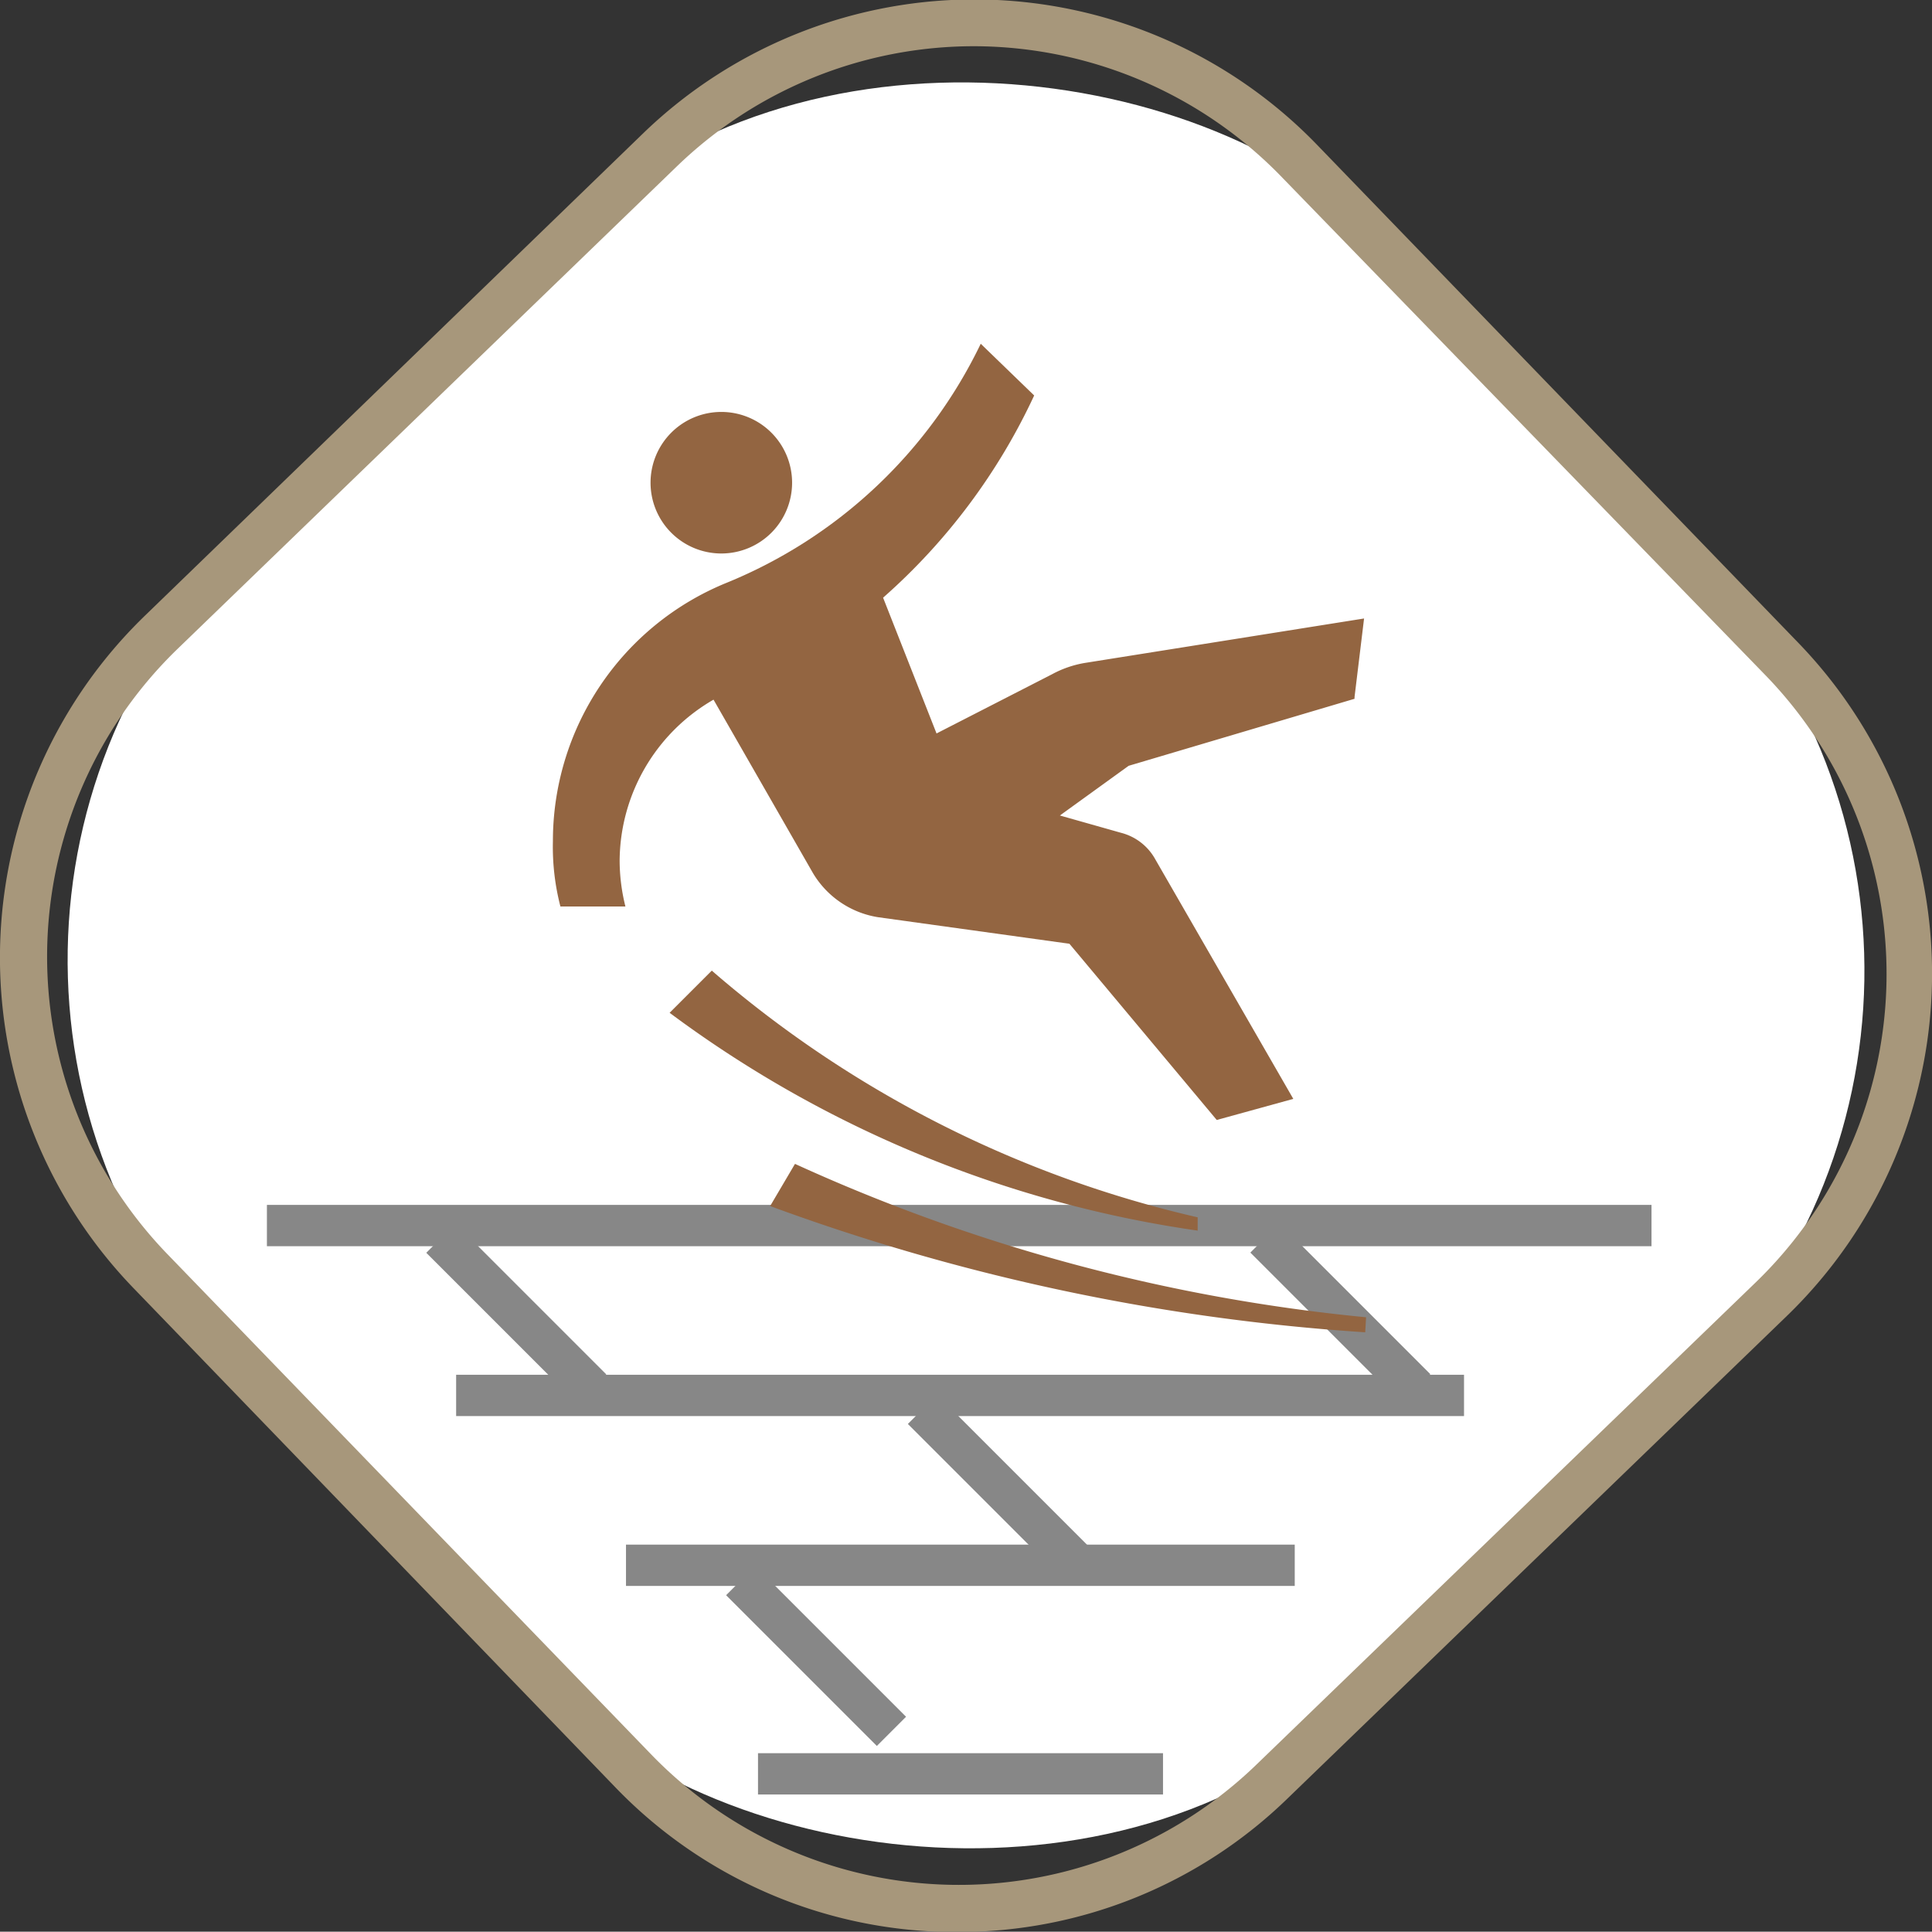
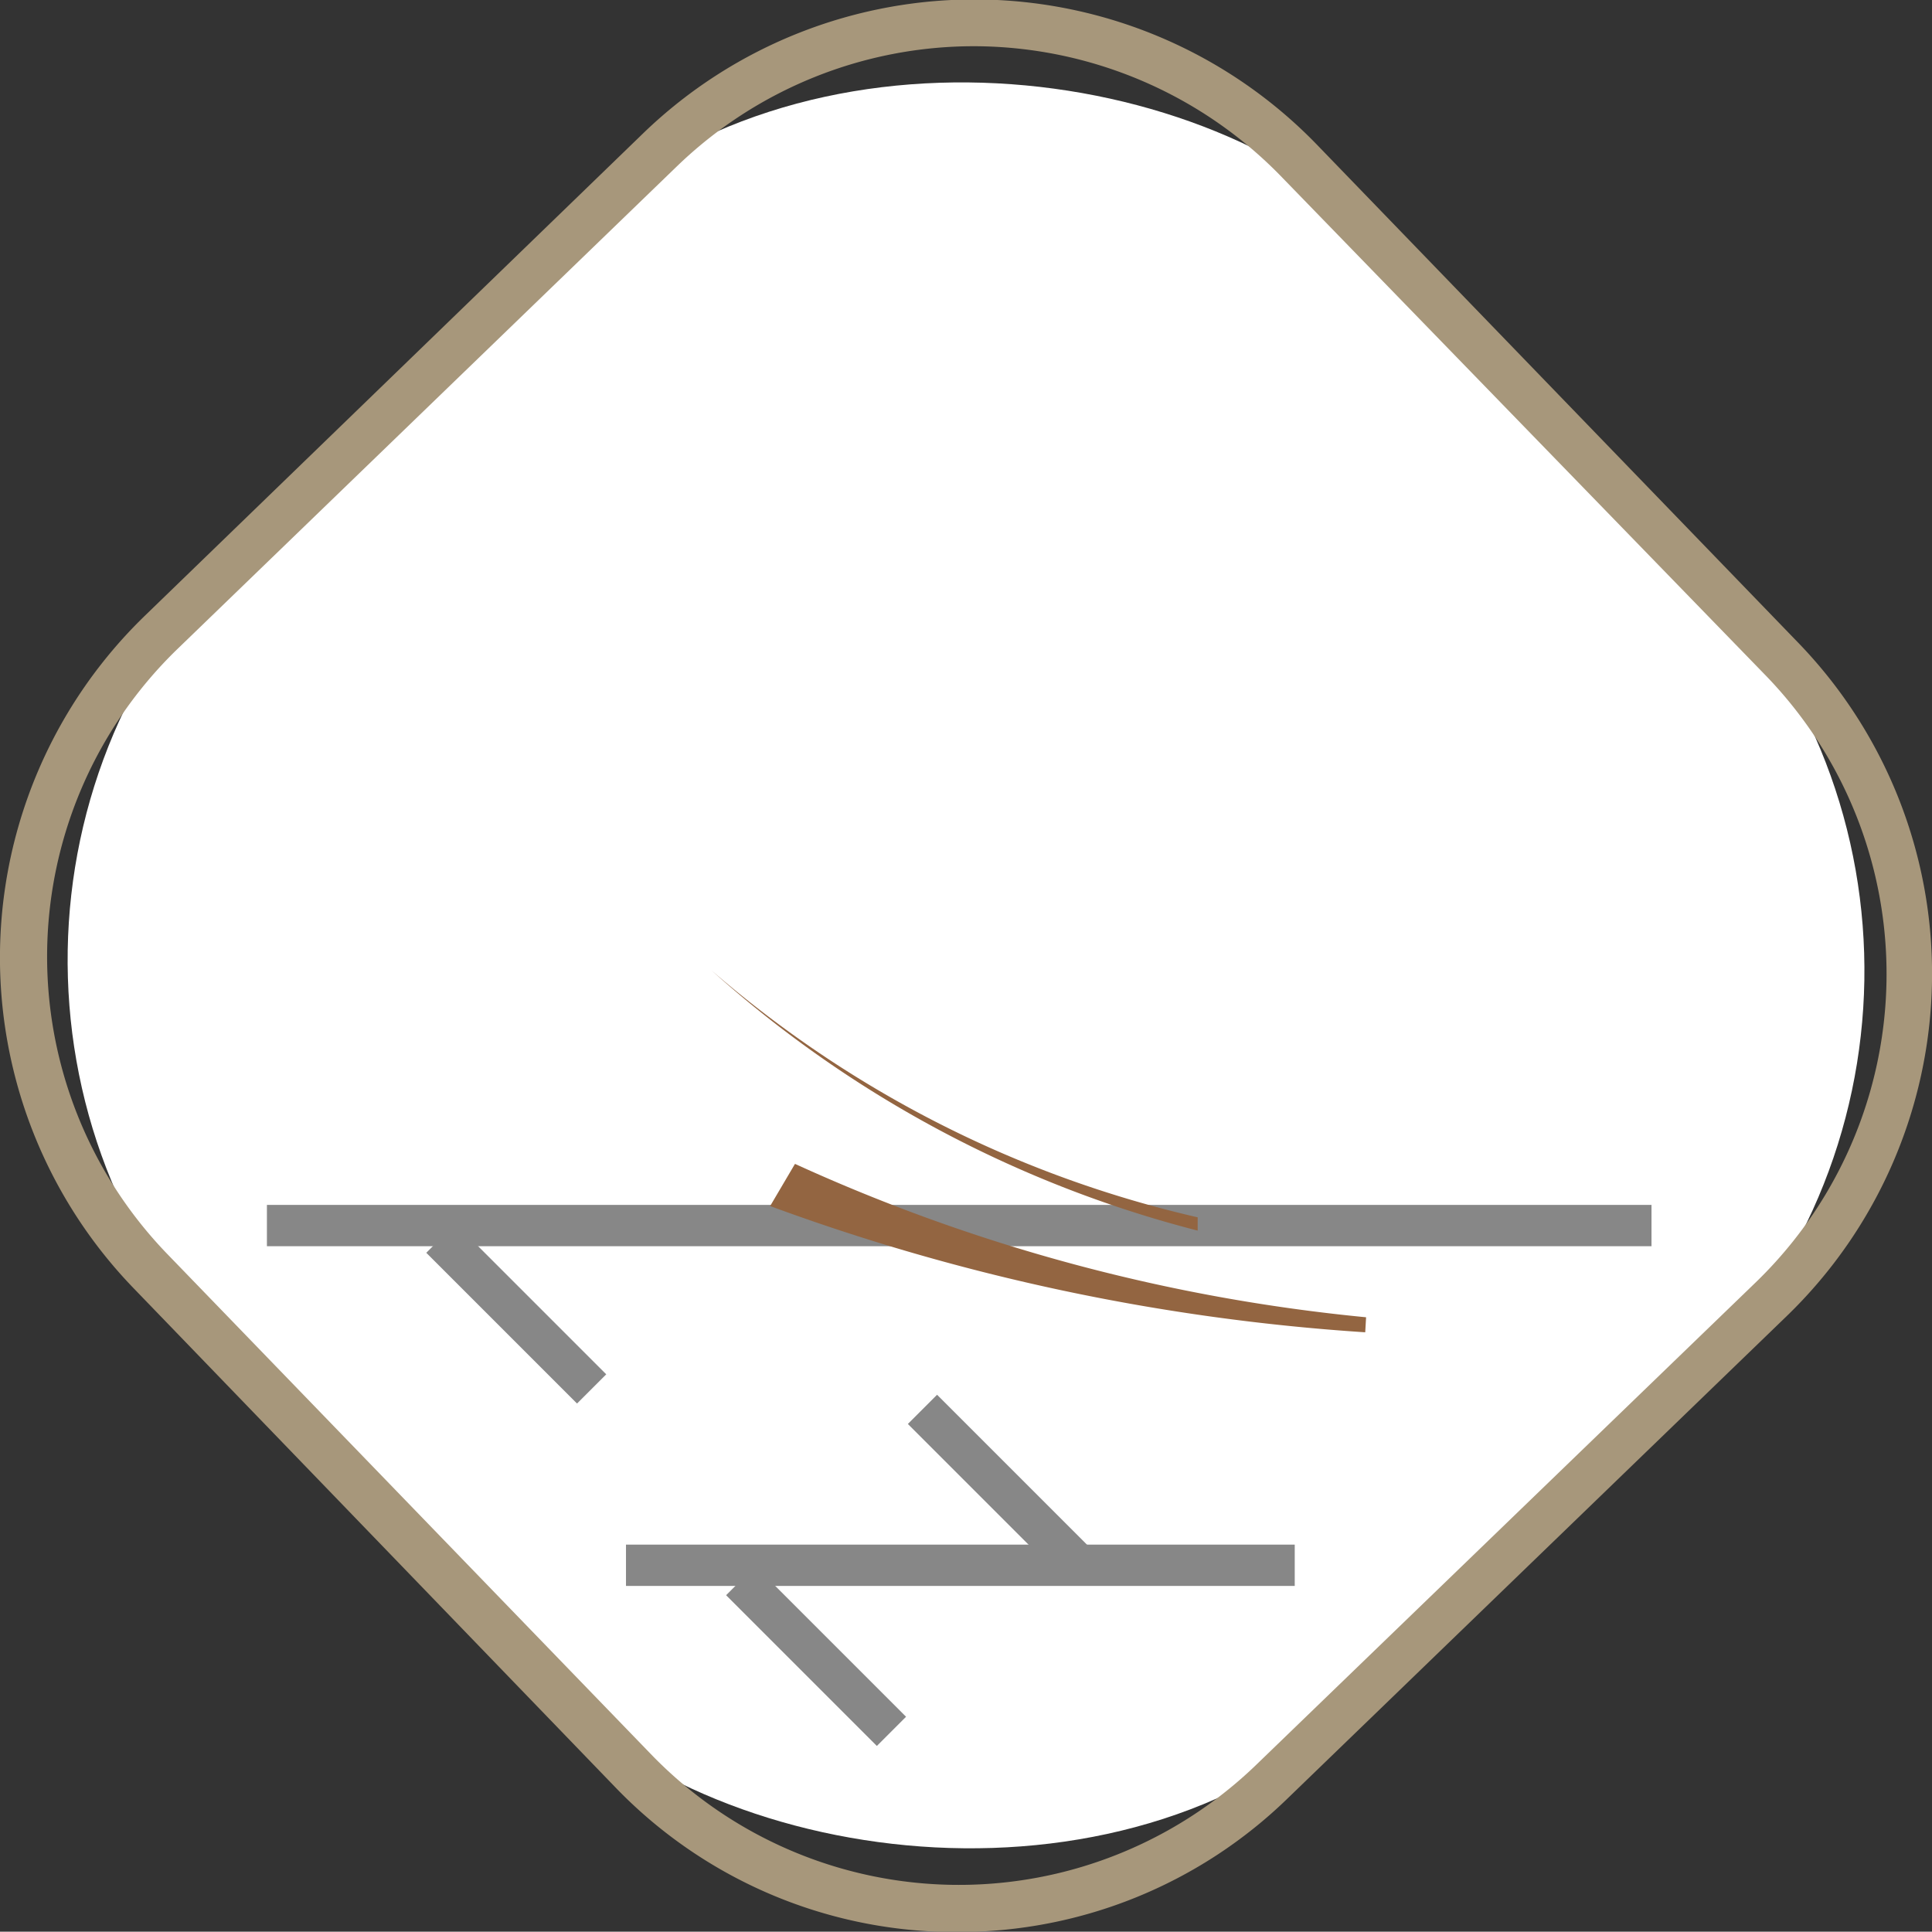
<svg xmlns="http://www.w3.org/2000/svg" id="czxc" width="66.88" height="66.87" viewBox="0 0 66.88 66.87">
  <rect x="0" y="0" width="66.88" height="66.87" fill="#333333" stroke="none" />
  <defs>
    <style>.cls-1{fill:#fff;}.cls-2{fill:#a7977b;}.cls-3{fill:#878787;}.cls-4{fill:#936541;}</style>
  </defs>
  <g id="cdscf">
    <g id="dfdv">
      <g id="fgfg">
        <rect id="gsdfg" class="cls-1" x="111.07" y="84.98" width="55.7" height="55.7" rx="20" transform="translate(-144.86 48.85) rotate(-44.03)" />
      </g>
      <g id="fdfd">
        <path id="fdfd-2" data-name="fdfd" class="cls-2" d="M138.64,146.28h-.29a16.35,16.35,0,0,1-11.56-5L110.11,124a16.47,16.47,0,0,1,.4-23.3L127.76,84a16.5,16.5,0,0,1,23.3.4l16.67,17.25a16.48,16.48,0,0,1-.39,23.3l-17.26,16.68A16.34,16.34,0,0,1,138.64,146.28ZM139.21,81a14.8,14.8,0,0,0-10.3,4.16l-17.26,16.68a14.82,14.82,0,0,0-.35,21L128,140.11a14.82,14.82,0,0,0,21,.35h0l17.26-16.67a14.85,14.85,0,0,0,.35-21L149.88,85.56A14.86,14.86,0,0,0,139.21,81Z" transform="translate(-105.48 -79.4)" />
      </g>
    </g>
    <g id="fdf">
      <rect id="fdfd-3" data-name="fdfd" class="cls-3" x="9.24" y="41.71" width="47.93" height="1.43" />
    </g>
    <g id="fghh">
      <rect id="dfsfdf" class="cls-3" x="139.31" y="127.11" width="1.43" height="7.38" transform="translate(-156.96 57.92) rotate(-45)" />
    </g>
    <g id="fgfn">
      <rect id="ngfhb" class="cls-3" x="133.01" y="133.04" width="1.43" height="7.38" transform="translate(-162.99 55.2) rotate(-45)" />
    </g>
    <g id="grg">
-       <rect id="grsde" class="cls-3" x="151.16" y="121.18" width="1.43" height="7.38" transform="translate(-149.29 64.56) rotate(-45)" />
-     </g>
+       </g>
    <g id="gfdgfd">
      <rect id="fgdgfg" class="cls-3" x="122.64" y="121.18" width="1.43" height="7.38" transform="translate(-157.65 44.4) rotate(-45)" />
    </g>
    <g id="gdfg">
-       <rect id="gfgf" class="cls-3" x="15.79" y="47.59" width="34.89" height="1.43" />
-     </g>
+       </g>
    <g id="gfhg">
      <rect id="gfhfg" class="cls-3" x="21.67" y="53.47" width="23.15" height="1.43" />
    </g>
    <g id="grgtg">
-       <rect id="ghfgfh" class="cls-3" x="26.24" y="60.69" width="14.02" height="1.43" />
-     </g>
+       </g>
  </g>
  <g id="cxdcdxc">
    <g id="gfgf-2" data-name="gfgf">
-       <path id="fdgfdg" class="cls-4" d="M130.12,113l-1.46,1.46A40.13,40.13,0,0,0,146.94,122v-.46A39,39,0,0,1,130.12,113Zm22.65,12A61.92,61.92,0,0,1,133,119.69l-.86,1.46a73.41,73.41,0,0,0,20.6,4.37Z" transform="translate(-105.48 -79.4)" />
+       <path id="fdgfdg" class="cls-4" d="M130.12,113A40.13,40.13,0,0,0,146.94,122v-.46A39,39,0,0,1,130.12,113Zm22.65,12A61.92,61.92,0,0,1,133,119.69l-.86,1.46a73.41,73.41,0,0,0,20.6,4.37Z" transform="translate(-105.48 -79.4)" />
    </g>
    <g id="ere">
-       <path id="ffgfg" class="cls-4" d="M128,96.11a2.45,2.45,0,1,0,2.45-2.45h0A2.45,2.45,0,0,0,128,96.11Z" transform="translate(-105.48 -79.4)" />
-     </g>
+       </g>
    <g id="fdsfsd">
-       <path id="fdsfd" class="cls-4" d="M152.37,103.53l.33-2.72-9.61,1.53a3.64,3.64,0,0,0-1.19.4l-4,2.05-1.85-4.7a21.27,21.27,0,0,0,5.23-7l-1.85-1.79a16.81,16.81,0,0,1-8.81,8.28,9.65,9.65,0,0,0-6,8.94,8.22,8.22,0,0,0,.26,2.26h2.25a6.6,6.6,0,0,1-.2-1.59,6.48,6.48,0,0,1,3.25-5.57l3.44,6a3.21,3.21,0,0,0,2.25,1.53l6.63.92,5.1,6.1,2.65-.73-4.77-8.28a1.89,1.89,0,0,0-1.19-.93l-2.12-.6,2.38-1.72,7.82-2.32Z" transform="translate(-105.48 -79.4)" />
-     </g>
+       </g>
  </g>
</svg>